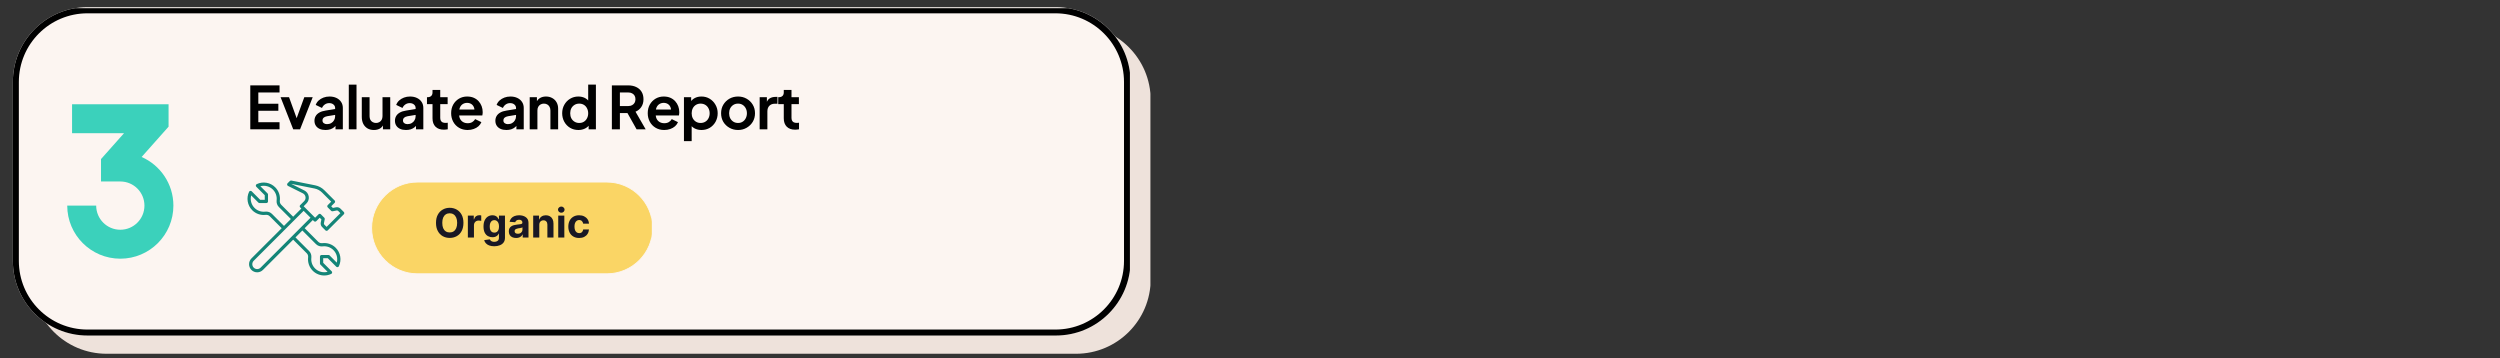
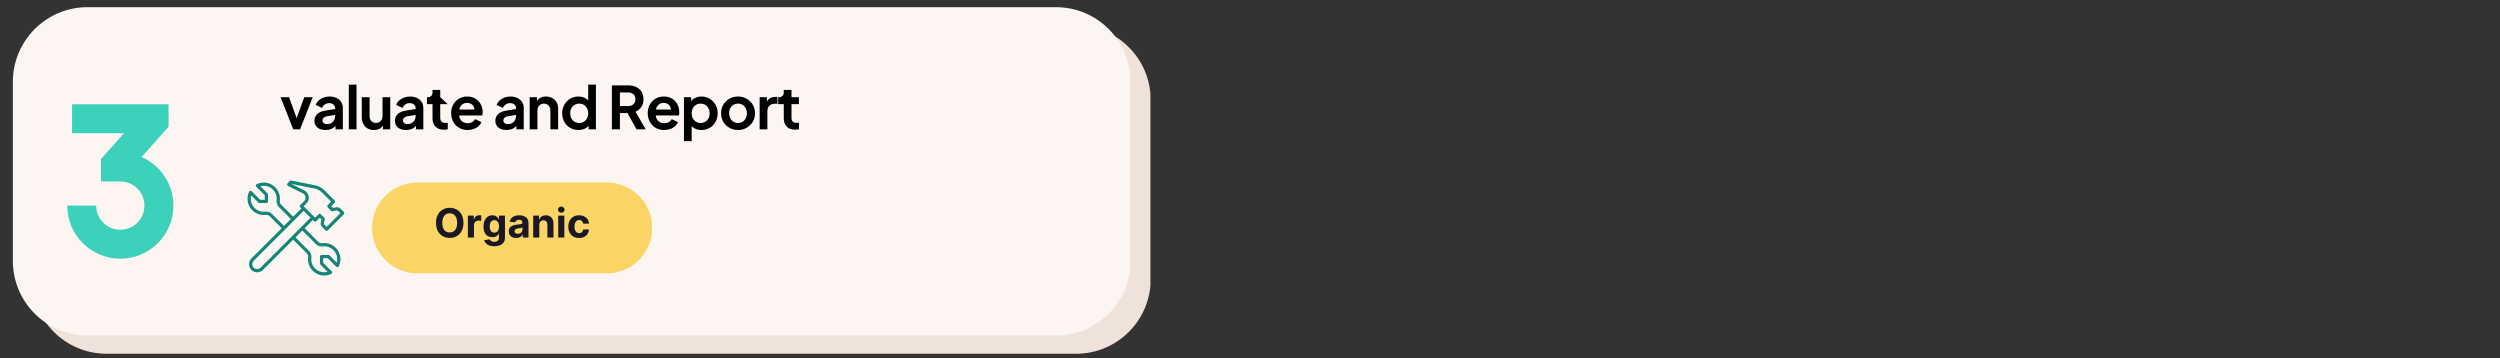
<svg xmlns="http://www.w3.org/2000/svg" width="837" zoomAndPan="magnify" viewBox="0 0 627.75 90" height="120" preserveAspectRatio="xMidYMid meet" version="1.0">
  <rect x="0" y="0" width="627.75" height="90" fill="#333333" stroke="none" />
  <defs>
    <g />
    <clipPath id="d13605afca">
      <path d="M 8.02 6.375 L 289 6.375 L 289 88.828 L 8.02 88.828 Z M 8.02 6.375 " clip-rule="nonzero" />
    </clipPath>
    <clipPath id="619c7d4df2">
      <path d="M 8.02 70.086 L 8.02 25.117 C 8.02 14.766 16.41 6.375 26.762 6.375 L 270.199 6.375 C 280.551 6.375 288.941 14.766 288.941 25.117 L 288.941 70.086 C 288.941 80.434 280.551 88.828 270.199 88.828 L 26.762 88.828 C 16.41 88.828 8.02 80.434 8.02 70.086 Z M 8.02 70.086 " clip-rule="nonzero" />
    </clipPath>
    <clipPath id="3d144aa698">
      <path d="M 3.23 1.801 L 284 1.801 L 284 84.25 L 3.23 84.25 Z M 3.23 1.801 " clip-rule="nonzero" />
    </clipPath>
    <clipPath id="cd3a00a7c2">
      <path d="M 3.23 65.508 L 3.23 20.543 C 3.23 10.191 11.621 1.801 21.973 1.801 L 265.141 1.801 C 275.492 1.801 283.883 10.191 283.883 20.543 L 283.883 65.508 C 283.883 75.859 275.492 84.25 265.141 84.25 L 21.973 84.25 C 11.621 84.25 3.23 75.859 3.23 65.508 Z M 3.23 65.508 " clip-rule="nonzero" />
    </clipPath>
    <clipPath id="fc147ce876">
      <path d="M 3.234 2.059 L 283.723 2.059 L 283.723 84.25 L 3.234 84.25 Z M 3.234 2.059 " clip-rule="nonzero" />
    </clipPath>
    <clipPath id="dd94bc28fd">
      <path d="M 3.234 65.512 L 3.234 20.547 C 3.234 10.195 11.625 1.805 21.977 1.805 L 265.129 1.805 C 275.48 1.805 283.871 10.195 283.871 20.547 L 283.871 65.512 C 283.871 75.859 275.48 84.25 265.129 84.25 L 21.977 84.25 C 11.625 84.25 3.234 75.859 3.234 65.512 Z M 3.234 65.512 " clip-rule="nonzero" />
    </clipPath>
    <clipPath id="c8cff05faa">
      <path d="M 16.879 26.184 L 43.871 26.184 L 43.871 65 L 16.879 65 Z M 16.879 26.184 " clip-rule="nonzero" />
    </clipPath>
    <clipPath id="215b9b4fec">
      <path d="M 62 45.316 L 86.527 45.316 L 86.527 69.309 L 62 69.309 Z M 62 45.316 " clip-rule="nonzero" />
    </clipPath>
    <clipPath id="65e5301780">
      <path d="M 93.199 45.594 L 163.672 45.594 L 163.672 68.836 L 93.199 68.836 Z M 93.199 45.594 " clip-rule="nonzero" />
    </clipPath>
  </defs>
  <g clip-path="url(#d13605afca)">
    <g clip-path="url(#619c7d4df2)">
      <path fill="#eee2db" d="M 8.02 88.828 L 8.02 6.375 L 288.871 6.375 L 288.871 88.828 Z M 8.02 88.828 " fill-opacity="1" fill-rule="nonzero" />
    </g>
  </g>
  <g clip-path="url(#3d144aa698)">
    <g clip-path="url(#cd3a00a7c2)">
      <path fill="#fcf5f1" d="M 3.23 84.25 L 3.23 1.801 L 283.758 1.801 L 283.758 84.25 Z M 3.23 84.25 " fill-opacity="1" fill-rule="nonzero" />
    </g>
  </g>
  <g clip-path="url(#fc147ce876)">
    <g clip-path="url(#dd94bc28fd)">
-       <path stroke-linecap="butt" transform="matrix(0, -0.652, 0.652, 0, 3.235, 84.252)" fill="none" stroke-linejoin="miter" d="M 28.729 -0.001 L 97.66 -0.001 C 113.529 -0.001 126.392 12.862 126.392 28.731 L 126.392 401.486 C 126.392 417.355 113.529 430.217 97.66 430.217 L 28.729 430.217 C 12.866 430.217 0.003 417.355 0.003 401.486 L 0.003 28.731 C 0.003 12.862 12.866 -0.001 28.729 -0.001 Z M 28.729 -0.001 " stroke="#000000" stroke-width="4.597" stroke-opacity="1" stroke-miterlimit="4" />
-     </g>
+       </g>
  </g>
  <g clip-path="url(#c8cff05faa)">
    <path fill="#3bd1bb" d="M 18.094 33.453 L 31.137 33.453 L 25.363 39.945 L 25.363 45.57 L 30.211 45.57 C 33.559 45.57 36.27 48.281 36.27 51.629 C 36.27 54.973 33.559 57.688 30.211 57.688 C 26.863 57.688 24.152 54.973 24.152 51.629 L 16.883 51.629 C 16.883 58.988 22.852 64.957 30.211 64.957 C 37.57 64.957 43.539 58.988 43.539 51.629 C 43.539 46.172 40.258 41.48 35.562 39.418 L 42.328 31.805 L 42.328 26.184 L 18.094 26.184 Z M 18.094 33.453 " fill-opacity="1" fill-rule="nonzero" />
  </g>
  <g clip-path="url(#215b9b4fec)">
    <path fill="#148578" d="M 80.566 53.809 C 80.488 53.727 80.383 53.688 80.277 53.688 C 80.176 53.688 80.07 53.727 79.992 53.809 L 79.125 54.672 L 76.246 51.789 L 76.949 51.082 C 77.418 50.617 77.629 49.969 77.52 49.316 C 77.414 48.66 77.016 48.117 76.422 47.82 L 73.184 46.203 L 73.207 46.18 L 78.988 47.336 C 79.699 47.48 80.352 47.824 80.863 48.34 L 83.16 50.637 L 82.297 51.504 C 82.219 51.578 82.176 51.684 82.176 51.789 C 82.176 51.898 82.219 52.004 82.297 52.078 L 83.16 52.941 C 83.258 53.039 83.395 53.082 83.527 53.055 L 84.543 52.852 C 84.676 52.824 84.812 52.867 84.91 52.961 L 85.469 53.52 L 82.008 56.977 L 81.453 56.422 C 81.355 56.324 81.312 56.188 81.34 56.055 L 81.543 55.039 C 81.57 54.906 81.527 54.77 81.43 54.672 Z M 65.438 67.207 C 64.965 67.684 64.188 67.684 63.711 67.207 C 63.234 66.727 63.234 65.949 63.711 65.477 L 76.242 52.941 L 77.973 54.672 Z M 81.023 61.863 C 82.023 61.746 83.008 62.086 83.719 62.793 C 84.555 63.629 84.863 64.836 84.562 65.941 L 82.766 64.145 C 82.688 64.07 82.586 64.027 82.477 64.027 L 80.746 64.027 C 80.523 64.027 80.34 64.211 80.34 64.434 L 80.34 66.16 C 80.34 66.27 80.383 66.375 80.461 66.449 L 82.258 68.25 C 81.148 68.547 79.941 68.238 79.109 67.406 C 78.398 66.695 78.059 65.711 78.18 64.711 C 78.254 64.074 78.043 63.453 77.602 63.016 L 74.191 59.609 L 75.922 57.879 L 79.328 61.285 C 79.77 61.73 80.391 61.941 81.023 61.863 Z M 66.871 53.133 C 66.785 53.133 66.699 53.137 66.613 53.145 C 65.609 53.262 64.629 52.926 63.918 52.215 C 63.086 51.383 62.773 50.176 63.074 49.066 L 64.871 50.863 C 64.949 50.941 65.055 50.984 65.16 50.984 L 66.891 50.984 C 67.113 50.984 67.297 50.801 67.297 50.574 L 67.297 48.848 C 67.297 48.738 67.254 48.633 67.176 48.559 L 65.379 46.762 C 66.488 46.461 67.695 46.77 68.527 47.602 C 69.238 48.316 69.578 49.297 69.461 50.297 C 69.383 50.934 69.594 51.555 70.039 51.992 L 73.039 54.992 L 71.309 56.723 L 68.309 53.727 C 67.926 53.34 67.414 53.133 66.871 53.133 Z M 80.875 57 L 81.719 57.844 C 81.801 57.922 81.902 57.961 82.008 57.961 C 82.113 57.961 82.215 57.922 82.297 57.844 L 86.332 53.809 C 86.492 53.648 86.492 53.391 86.332 53.23 L 85.488 52.387 C 85.199 52.098 84.785 51.973 84.383 52.051 L 83.582 52.211 L 83.16 51.789 L 84.027 50.926 C 84.102 50.848 84.145 50.746 84.145 50.637 C 84.145 50.531 84.102 50.426 84.027 50.348 L 81.441 47.762 C 80.812 47.137 80.02 46.711 79.148 46.535 L 73.152 45.336 C 73.02 45.309 72.879 45.352 72.785 45.449 L 72.207 46.023 C 72.117 46.117 72.074 46.25 72.094 46.379 C 72.113 46.508 72.199 46.617 72.312 46.68 L 76.055 48.547 C 76.41 48.727 76.652 49.055 76.715 49.445 C 76.781 49.84 76.656 50.227 76.375 50.508 L 75.379 51.504 C 75.301 51.578 75.258 51.684 75.258 51.789 C 75.258 51.898 75.301 52.004 75.379 52.078 L 75.668 52.363 L 73.613 54.418 L 70.613 51.414 C 70.348 51.152 70.223 50.781 70.27 50.395 C 70.418 49.145 69.992 47.918 69.105 47.027 C 67.883 45.805 66.02 45.488 64.469 46.234 C 64.348 46.293 64.266 46.402 64.242 46.531 C 64.219 46.664 64.262 46.797 64.355 46.891 L 66.48 49.016 L 66.48 50.168 L 65.328 50.168 L 63.203 48.039 C 63.109 47.949 62.977 47.906 62.848 47.93 C 62.715 47.949 62.605 48.035 62.547 48.152 C 61.801 49.707 62.121 51.57 63.34 52.793 C 64.23 53.676 65.457 54.102 66.711 53.957 C 67.098 53.906 67.469 54.035 67.73 54.301 L 70.73 57.301 L 63.133 64.898 C 62.34 65.691 62.34 66.984 63.133 67.785 C 63.531 68.18 64.055 68.379 64.574 68.379 C 65.098 68.379 65.621 68.18 66.016 67.785 L 73.613 60.184 L 77.023 63.594 C 77.289 63.855 77.414 64.227 77.367 64.617 C 77.223 65.863 77.645 67.09 78.531 67.984 C 79.312 68.762 80.355 69.176 81.414 69.176 C 82.008 69.176 82.609 69.043 83.172 68.777 C 83.289 68.719 83.375 68.605 83.395 68.477 C 83.418 68.348 83.375 68.215 83.281 68.121 L 81.156 65.992 L 81.156 64.84 L 82.309 64.84 L 84.434 66.969 C 84.527 67.062 84.66 67.102 84.789 67.082 C 84.922 67.059 85.031 66.977 85.09 66.855 C 85.836 65.305 85.52 63.438 84.297 62.219 C 83.406 61.332 82.18 60.906 80.926 61.055 C 80.539 61.102 80.172 60.977 79.906 60.711 L 76.5 57.301 L 78.551 55.25 L 78.836 55.535 C 78.996 55.695 79.254 55.695 79.414 55.535 L 80.277 54.672 L 80.703 55.094 L 80.539 55.895 C 80.461 56.293 80.586 56.707 80.875 57 " fill-opacity="1" fill-rule="nonzero" />
  </g>
  <g fill="#000000" fill-opacity="1">
    <g transform="translate(61.786, 32.47)">
      <g>
-         <path d="M 1.062 0 L 1.062 -11.031 L 8.406 -11.031 L 8.406 -9.25 L 3.078 -9.25 L 3.078 -6.422 L 8.109 -6.422 L 8.109 -4.656 L 3.078 -4.656 L 3.078 -1.781 L 8.406 -1.781 L 8.406 0 Z M 1.062 0 " />
-       </g>
+         </g>
    </g>
  </g>
  <g fill="#000000" fill-opacity="1">
    <g transform="translate(70.3, 32.47)">
      <g>
        <path d="M 3.328 0 L 0.156 -8.062 L 2.281 -8.062 L 4.578 -1.719 L 3.797 -1.719 L 6.109 -8.062 L 8.219 -8.062 L 5.047 0 Z M 3.328 0 " />
      </g>
    </g>
  </g>
  <g fill="#000000" fill-opacity="1">
    <g transform="translate(78.384, 32.47)">
      <g>
        <path d="M 3.344 0.172 C 2.781 0.172 2.289 0.078 1.875 -0.109 C 1.469 -0.297 1.148 -0.562 0.922 -0.906 C 0.691 -1.258 0.578 -1.672 0.578 -2.141 C 0.578 -2.578 0.676 -2.969 0.875 -3.312 C 1.07 -3.664 1.379 -3.961 1.797 -4.203 C 2.211 -4.441 2.734 -4.609 3.359 -4.703 L 6 -5.141 L 6 -3.656 L 3.734 -3.281 C 3.348 -3.207 3.062 -3.082 2.875 -2.906 C 2.688 -2.727 2.594 -2.492 2.594 -2.203 C 2.594 -1.93 2.695 -1.711 2.906 -1.547 C 3.125 -1.379 3.391 -1.297 3.703 -1.297 C 4.109 -1.297 4.469 -1.383 4.781 -1.562 C 5.094 -1.738 5.332 -1.977 5.5 -2.281 C 5.676 -2.582 5.766 -2.914 5.766 -3.281 L 5.766 -5.359 C 5.766 -5.703 5.629 -5.988 5.359 -6.219 C 5.086 -6.457 4.727 -6.578 4.281 -6.578 C 3.863 -6.578 3.492 -6.461 3.172 -6.234 C 2.859 -6.016 2.625 -5.723 2.469 -5.359 L 0.891 -6.125 C 1.047 -6.551 1.289 -6.922 1.625 -7.234 C 1.969 -7.547 2.375 -7.789 2.844 -7.969 C 3.312 -8.145 3.816 -8.234 4.359 -8.234 C 5.016 -8.234 5.594 -8.113 6.094 -7.875 C 6.602 -7.633 7 -7.297 7.281 -6.859 C 7.562 -6.43 7.703 -5.93 7.703 -5.359 L 7.703 0 L 5.859 0 L 5.859 -1.375 L 6.281 -1.406 C 6.07 -1.062 5.82 -0.77 5.531 -0.531 C 5.25 -0.301 4.926 -0.125 4.562 0 C 4.195 0.113 3.789 0.172 3.344 0.172 Z M 3.344 0.172 " />
      </g>
    </g>
  </g>
  <g fill="#000000" fill-opacity="1">
    <g transform="translate(86.676, 32.47)">
      <g>
        <path d="M 0.906 0 L 0.906 -11.219 L 2.844 -11.219 L 2.844 0 Z M 0.906 0 " />
      </g>
    </g>
  </g>
  <g fill="#000000" fill-opacity="1">
    <g transform="translate(90.111, 32.47)">
      <g>
        <path d="M 3.781 0.172 C 3.156 0.172 2.613 0.035 2.156 -0.234 C 1.695 -0.516 1.344 -0.898 1.094 -1.391 C 0.852 -1.891 0.734 -2.469 0.734 -3.125 L 0.734 -8.062 L 2.688 -8.062 L 2.688 -3.281 C 2.688 -2.945 2.75 -2.656 2.875 -2.406 C 3.008 -2.156 3.203 -1.957 3.453 -1.812 C 3.711 -1.664 4 -1.594 4.312 -1.594 C 4.625 -1.594 4.906 -1.664 5.156 -1.812 C 5.406 -1.957 5.598 -2.156 5.734 -2.406 C 5.867 -2.664 5.938 -2.973 5.938 -3.328 L 5.938 -8.062 L 7.875 -8.062 L 7.875 0 L 6.047 0 L 6.047 -1.578 L 6.203 -1.297 C 6.016 -0.805 5.707 -0.438 5.281 -0.188 C 4.852 0.051 4.352 0.172 3.781 0.172 Z M 3.781 0.172 " />
      </g>
    </g>
  </g>
  <g fill="#000000" fill-opacity="1">
    <g transform="translate(98.595, 32.47)">
      <g>
        <path d="M 3.344 0.172 C 2.781 0.172 2.289 0.078 1.875 -0.109 C 1.469 -0.297 1.148 -0.562 0.922 -0.906 C 0.691 -1.258 0.578 -1.672 0.578 -2.141 C 0.578 -2.578 0.676 -2.969 0.875 -3.312 C 1.07 -3.664 1.379 -3.961 1.797 -4.203 C 2.211 -4.441 2.734 -4.609 3.359 -4.703 L 6 -5.141 L 6 -3.656 L 3.734 -3.281 C 3.348 -3.207 3.062 -3.082 2.875 -2.906 C 2.688 -2.727 2.594 -2.492 2.594 -2.203 C 2.594 -1.93 2.695 -1.711 2.906 -1.547 C 3.125 -1.379 3.391 -1.297 3.703 -1.297 C 4.109 -1.297 4.469 -1.383 4.781 -1.562 C 5.094 -1.738 5.332 -1.977 5.5 -2.281 C 5.676 -2.582 5.766 -2.914 5.766 -3.281 L 5.766 -5.359 C 5.766 -5.703 5.629 -5.988 5.359 -6.219 C 5.086 -6.457 4.727 -6.578 4.281 -6.578 C 3.863 -6.578 3.492 -6.461 3.172 -6.234 C 2.859 -6.016 2.625 -5.723 2.469 -5.359 L 0.891 -6.125 C 1.047 -6.551 1.289 -6.922 1.625 -7.234 C 1.969 -7.547 2.375 -7.789 2.844 -7.969 C 3.312 -8.145 3.816 -8.234 4.359 -8.234 C 5.016 -8.234 5.594 -8.113 6.094 -7.875 C 6.602 -7.633 7 -7.297 7.281 -6.859 C 7.562 -6.43 7.703 -5.93 7.703 -5.359 L 7.703 0 L 5.859 0 L 5.859 -1.375 L 6.281 -1.406 C 6.07 -1.062 5.82 -0.77 5.531 -0.531 C 5.25 -0.301 4.926 -0.125 4.562 0 C 4.195 0.113 3.789 0.172 3.344 0.172 Z M 3.344 0.172 " />
      </g>
    </g>
  </g>
  <g fill="#000000" fill-opacity="1">
    <g transform="translate(106.886, 32.47)">
      <g>
-         <path d="M 4.578 0.094 C 3.672 0.094 2.969 -0.156 2.469 -0.656 C 1.969 -1.156 1.719 -1.859 1.719 -2.766 L 1.719 -6.328 L 0.328 -6.328 L 0.328 -8.062 L 0.469 -8.062 C 0.863 -8.062 1.172 -8.164 1.391 -8.375 C 1.609 -8.582 1.719 -8.879 1.719 -9.266 L 1.719 -9.891 L 3.656 -9.891 L 3.656 -8.062 L 5.516 -8.062 L 5.516 -6.328 L 3.656 -6.328 L 3.656 -2.875 C 3.656 -2.602 3.703 -2.375 3.797 -2.188 C 3.891 -2 4.035 -1.852 4.234 -1.75 C 4.441 -1.656 4.703 -1.609 5.016 -1.609 C 5.086 -1.609 5.172 -1.613 5.266 -1.625 C 5.359 -1.633 5.453 -1.645 5.547 -1.656 L 5.547 0 C 5.398 0.02 5.238 0.039 5.062 0.062 C 4.883 0.082 4.723 0.094 4.578 0.094 Z M 4.578 0.094 " />
+         <path d="M 4.578 0.094 C 3.672 0.094 2.969 -0.156 2.469 -0.656 C 1.969 -1.156 1.719 -1.859 1.719 -2.766 L 1.719 -6.328 L 0.328 -6.328 L 0.328 -8.062 L 0.469 -8.062 C 0.863 -8.062 1.172 -8.164 1.391 -8.375 C 1.609 -8.582 1.719 -8.879 1.719 -9.266 L 1.719 -9.891 L 3.656 -9.891 L 3.656 -8.062 L 5.516 -6.328 L 3.656 -6.328 L 3.656 -2.875 C 3.656 -2.602 3.703 -2.375 3.797 -2.188 C 3.891 -2 4.035 -1.852 4.234 -1.75 C 4.441 -1.656 4.703 -1.609 5.016 -1.609 C 5.086 -1.609 5.172 -1.613 5.266 -1.625 C 5.359 -1.633 5.453 -1.645 5.547 -1.656 L 5.547 0 C 5.398 0.02 5.238 0.039 5.062 0.062 C 4.883 0.082 4.723 0.094 4.578 0.094 Z M 4.578 0.094 " />
      </g>
    </g>
  </g>
  <g fill="#000000" fill-opacity="1">
    <g transform="translate(112.705, 32.47)">
      <g>
        <path d="M 4.719 0.172 C 3.895 0.172 3.172 -0.016 2.547 -0.391 C 1.922 -0.766 1.438 -1.27 1.094 -1.906 C 0.75 -2.551 0.578 -3.266 0.578 -4.047 C 0.578 -4.859 0.75 -5.578 1.094 -6.203 C 1.445 -6.828 1.926 -7.32 2.531 -7.688 C 3.145 -8.051 3.828 -8.234 4.578 -8.234 C 5.211 -8.234 5.77 -8.129 6.25 -7.922 C 6.727 -7.711 7.133 -7.426 7.469 -7.062 C 7.801 -6.695 8.055 -6.281 8.234 -5.812 C 8.41 -5.344 8.5 -4.836 8.5 -4.297 C 8.5 -4.16 8.488 -4.016 8.469 -3.859 C 8.457 -3.711 8.438 -3.586 8.406 -3.484 L 2.172 -3.484 L 2.172 -4.969 L 7.297 -4.969 L 6.391 -4.266 C 6.473 -4.723 6.445 -5.129 6.312 -5.484 C 6.188 -5.836 5.973 -6.117 5.672 -6.328 C 5.367 -6.535 5.004 -6.641 4.578 -6.641 C 4.172 -6.641 3.805 -6.535 3.484 -6.328 C 3.172 -6.129 2.93 -5.832 2.766 -5.438 C 2.609 -5.051 2.551 -4.582 2.594 -4.031 C 2.551 -3.531 2.613 -3.086 2.781 -2.703 C 2.957 -2.328 3.219 -2.035 3.562 -1.828 C 3.906 -1.629 4.297 -1.531 4.734 -1.531 C 5.18 -1.531 5.562 -1.625 5.875 -1.812 C 6.188 -2 6.43 -2.25 6.609 -2.562 L 8.172 -1.797 C 8.016 -1.41 7.77 -1.066 7.438 -0.766 C 7.102 -0.473 6.703 -0.242 6.234 -0.078 C 5.773 0.086 5.27 0.172 4.719 0.172 Z M 4.719 0.172 " />
      </g>
    </g>
  </g>
  <g fill="#000000" fill-opacity="1">
    <g transform="translate(121.47, 32.47)">
      <g />
    </g>
  </g>
  <g fill="#000000" fill-opacity="1">
    <g transform="translate(123.809, 32.47)">
      <g>
        <path d="M 3.344 0.172 C 2.781 0.172 2.289 0.078 1.875 -0.109 C 1.469 -0.297 1.148 -0.562 0.922 -0.906 C 0.691 -1.258 0.578 -1.672 0.578 -2.141 C 0.578 -2.578 0.676 -2.969 0.875 -3.312 C 1.07 -3.664 1.379 -3.961 1.797 -4.203 C 2.211 -4.441 2.734 -4.609 3.359 -4.703 L 6 -5.141 L 6 -3.656 L 3.734 -3.281 C 3.348 -3.207 3.062 -3.082 2.875 -2.906 C 2.688 -2.727 2.594 -2.492 2.594 -2.203 C 2.594 -1.93 2.695 -1.711 2.906 -1.547 C 3.125 -1.379 3.391 -1.297 3.703 -1.297 C 4.109 -1.297 4.469 -1.383 4.781 -1.562 C 5.094 -1.738 5.332 -1.977 5.5 -2.281 C 5.676 -2.582 5.766 -2.914 5.766 -3.281 L 5.766 -5.359 C 5.766 -5.703 5.629 -5.988 5.359 -6.219 C 5.086 -6.457 4.727 -6.578 4.281 -6.578 C 3.863 -6.578 3.492 -6.461 3.172 -6.234 C 2.859 -6.016 2.625 -5.723 2.469 -5.359 L 0.891 -6.125 C 1.047 -6.551 1.289 -6.922 1.625 -7.234 C 1.969 -7.547 2.375 -7.789 2.844 -7.969 C 3.312 -8.145 3.816 -8.234 4.359 -8.234 C 5.016 -8.234 5.594 -8.113 6.094 -7.875 C 6.602 -7.633 7 -7.297 7.281 -6.859 C 7.562 -6.43 7.703 -5.93 7.703 -5.359 L 7.703 0 L 5.859 0 L 5.859 -1.375 L 6.281 -1.406 C 6.07 -1.062 5.82 -0.77 5.531 -0.531 C 5.25 -0.301 4.926 -0.125 4.562 0 C 4.195 0.113 3.789 0.172 3.344 0.172 Z M 3.344 0.172 " />
      </g>
    </g>
  </g>
  <g fill="#000000" fill-opacity="1">
    <g transform="translate(132.101, 32.47)">
      <g>
        <path d="M 0.906 0 L 0.906 -8.062 L 2.719 -8.062 L 2.719 -6.469 L 2.578 -6.75 C 2.766 -7.238 3.07 -7.609 3.5 -7.859 C 3.926 -8.109 4.426 -8.234 5 -8.234 C 5.594 -8.234 6.117 -8.102 6.578 -7.844 C 7.035 -7.594 7.395 -7.238 7.656 -6.781 C 7.914 -6.32 8.047 -5.789 8.047 -5.188 L 8.047 0 L 6.109 0 L 6.109 -4.719 C 6.109 -5.082 6.035 -5.391 5.891 -5.641 C 5.754 -5.898 5.566 -6.098 5.328 -6.234 C 5.086 -6.379 4.801 -6.453 4.469 -6.453 C 4.156 -6.453 3.875 -6.379 3.625 -6.234 C 3.383 -6.098 3.191 -5.898 3.047 -5.641 C 2.91 -5.391 2.844 -5.082 2.844 -4.719 L 2.844 0 Z M 0.906 0 " />
      </g>
    </g>
  </g>
  <g fill="#000000" fill-opacity="1">
    <g transform="translate(140.585, 32.47)">
      <g>
        <path d="M 4.656 0.172 C 3.875 0.172 3.176 -0.008 2.562 -0.375 C 1.945 -0.75 1.461 -1.254 1.109 -1.891 C 0.754 -2.535 0.578 -3.25 0.578 -4.031 C 0.578 -4.82 0.754 -5.531 1.109 -6.156 C 1.461 -6.789 1.945 -7.297 2.562 -7.672 C 3.188 -8.047 3.879 -8.234 4.641 -8.234 C 5.242 -8.234 5.785 -8.113 6.266 -7.875 C 6.742 -7.633 7.125 -7.297 7.406 -6.859 L 7.109 -6.453 L 7.109 -11.219 L 9.047 -11.219 L 9.047 0 L 7.219 0 L 7.219 -1.562 L 7.422 -1.172 C 7.141 -0.734 6.754 -0.398 6.266 -0.172 C 5.773 0.055 5.238 0.172 4.656 0.172 Z M 4.859 -1.594 C 5.305 -1.594 5.695 -1.695 6.031 -1.906 C 6.363 -2.113 6.625 -2.398 6.812 -2.766 C 7.008 -3.129 7.109 -3.551 7.109 -4.031 C 7.109 -4.488 7.008 -4.906 6.812 -5.281 C 6.625 -5.656 6.363 -5.941 6.031 -6.141 C 5.695 -6.348 5.305 -6.453 4.859 -6.453 C 4.422 -6.453 4.031 -6.348 3.688 -6.141 C 3.344 -5.93 3.07 -5.645 2.875 -5.281 C 2.688 -4.914 2.594 -4.5 2.594 -4.031 C 2.594 -3.551 2.688 -3.129 2.875 -2.766 C 3.07 -2.398 3.344 -2.113 3.688 -1.906 C 4.031 -1.695 4.422 -1.594 4.859 -1.594 Z M 4.859 -1.594 " />
      </g>
    </g>
  </g>
  <g fill="#000000" fill-opacity="1">
    <g transform="translate(150.239, 32.47)">
      <g />
    </g>
  </g>
  <g fill="#000000" fill-opacity="1">
    <g transform="translate(152.578, 32.47)">
      <g>
        <path d="M 1.062 0 L 1.062 -11.031 L 5.172 -11.031 C 5.922 -11.031 6.582 -10.895 7.156 -10.625 C 7.738 -10.352 8.191 -9.957 8.516 -9.438 C 8.836 -8.926 9 -8.297 9 -7.547 C 9 -6.785 8.816 -6.141 8.453 -5.609 C 8.098 -5.078 7.613 -4.68 7 -4.422 L 9.547 0 L 7.266 0 L 4.547 -4.844 L 5.844 -4.078 L 3.078 -4.078 L 3.078 0 Z M 3.078 -5.844 L 5.203 -5.844 C 5.566 -5.844 5.879 -5.914 6.141 -6.062 C 6.41 -6.207 6.617 -6.406 6.766 -6.656 C 6.91 -6.914 6.984 -7.211 6.984 -7.547 C 6.984 -7.898 6.91 -8.203 6.766 -8.453 C 6.617 -8.703 6.41 -8.895 6.141 -9.031 C 5.879 -9.176 5.566 -9.25 5.203 -9.25 L 3.078 -9.25 Z M 3.078 -5.844 " />
      </g>
    </g>
  </g>
  <g fill="#000000" fill-opacity="1">
    <g transform="translate(162.069, 32.47)">
      <g>
        <path d="M 4.719 0.172 C 3.895 0.172 3.172 -0.016 2.547 -0.391 C 1.922 -0.766 1.438 -1.27 1.094 -1.906 C 0.75 -2.551 0.578 -3.266 0.578 -4.047 C 0.578 -4.859 0.75 -5.578 1.094 -6.203 C 1.445 -6.828 1.926 -7.32 2.531 -7.688 C 3.145 -8.051 3.828 -8.234 4.578 -8.234 C 5.211 -8.234 5.77 -8.129 6.25 -7.922 C 6.727 -7.711 7.133 -7.426 7.469 -7.062 C 7.801 -6.695 8.055 -6.281 8.234 -5.812 C 8.41 -5.344 8.5 -4.836 8.5 -4.297 C 8.5 -4.16 8.488 -4.016 8.469 -3.859 C 8.457 -3.711 8.438 -3.586 8.406 -3.484 L 2.172 -3.484 L 2.172 -4.969 L 7.297 -4.969 L 6.391 -4.266 C 6.473 -4.723 6.445 -5.129 6.312 -5.484 C 6.188 -5.836 5.973 -6.117 5.672 -6.328 C 5.367 -6.535 5.004 -6.641 4.578 -6.641 C 4.172 -6.641 3.805 -6.535 3.484 -6.328 C 3.172 -6.129 2.93 -5.832 2.766 -5.438 C 2.609 -5.051 2.551 -4.582 2.594 -4.031 C 2.551 -3.531 2.613 -3.086 2.781 -2.703 C 2.957 -2.328 3.219 -2.035 3.562 -1.828 C 3.906 -1.629 4.297 -1.531 4.734 -1.531 C 5.18 -1.531 5.562 -1.625 5.875 -1.812 C 6.188 -2 6.43 -2.25 6.609 -2.562 L 8.172 -1.797 C 8.016 -1.41 7.77 -1.066 7.438 -0.766 C 7.102 -0.473 6.703 -0.242 6.234 -0.078 C 5.773 0.086 5.27 0.172 4.719 0.172 Z M 4.719 0.172 " />
      </g>
    </g>
  </g>
  <g fill="#000000" fill-opacity="1">
    <g transform="translate(170.834, 32.47)">
      <g>
        <path d="M 0.906 2.969 L 0.906 -8.062 L 2.719 -8.062 L 2.719 -6.453 L 2.547 -6.859 C 2.828 -7.297 3.203 -7.633 3.672 -7.875 C 4.148 -8.113 4.695 -8.234 5.312 -8.234 C 6.07 -8.234 6.758 -8.047 7.375 -7.672 C 7.988 -7.297 8.473 -6.789 8.828 -6.156 C 9.191 -5.531 9.375 -4.82 9.375 -4.031 C 9.375 -3.25 9.195 -2.535 8.844 -1.891 C 8.488 -1.254 8.004 -0.75 7.391 -0.375 C 6.773 -0.008 6.078 0.172 5.297 0.172 C 4.711 0.172 4.176 0.055 3.688 -0.172 C 3.207 -0.398 2.82 -0.734 2.531 -1.172 L 2.844 -1.562 L 2.844 2.969 Z M 5.078 -1.594 C 5.523 -1.594 5.922 -1.695 6.266 -1.906 C 6.609 -2.113 6.875 -2.398 7.062 -2.766 C 7.258 -3.129 7.359 -3.551 7.359 -4.031 C 7.359 -4.5 7.258 -4.914 7.062 -5.281 C 6.875 -5.645 6.609 -5.93 6.266 -6.141 C 5.922 -6.348 5.523 -6.453 5.078 -6.453 C 4.648 -6.453 4.266 -6.348 3.922 -6.141 C 3.586 -5.941 3.32 -5.656 3.125 -5.281 C 2.938 -4.906 2.844 -4.488 2.844 -4.031 C 2.844 -3.551 2.938 -3.129 3.125 -2.766 C 3.32 -2.398 3.586 -2.113 3.922 -1.906 C 4.266 -1.695 4.648 -1.594 5.078 -1.594 Z M 5.078 -1.594 " />
      </g>
    </g>
  </g>
  <g fill="#000000" fill-opacity="1">
    <g transform="translate(180.488, 32.47)">
      <g>
        <path d="M 4.844 0.172 C 4.051 0.172 3.332 -0.008 2.688 -0.375 C 2.039 -0.738 1.523 -1.234 1.141 -1.859 C 0.766 -2.492 0.578 -3.219 0.578 -4.031 C 0.578 -4.844 0.766 -5.562 1.141 -6.188 C 1.523 -6.82 2.035 -7.32 2.672 -7.688 C 3.316 -8.051 4.039 -8.234 4.844 -8.234 C 5.633 -8.234 6.348 -8.051 6.984 -7.688 C 7.629 -7.32 8.141 -6.828 8.516 -6.203 C 8.898 -5.578 9.094 -4.852 9.094 -4.031 C 9.094 -3.219 8.898 -2.492 8.516 -1.859 C 8.129 -1.234 7.613 -0.738 6.969 -0.375 C 6.332 -0.008 5.625 0.172 4.844 0.172 Z M 4.844 -1.594 C 5.281 -1.594 5.66 -1.695 5.984 -1.906 C 6.316 -2.113 6.578 -2.398 6.766 -2.766 C 6.961 -3.141 7.062 -3.562 7.062 -4.031 C 7.062 -4.5 6.961 -4.914 6.766 -5.281 C 6.578 -5.645 6.316 -5.93 5.984 -6.141 C 5.66 -6.348 5.281 -6.453 4.844 -6.453 C 4.395 -6.453 4.004 -6.348 3.672 -6.141 C 3.336 -5.93 3.07 -5.645 2.875 -5.281 C 2.688 -4.914 2.594 -4.5 2.594 -4.031 C 2.594 -3.562 2.688 -3.141 2.875 -2.766 C 3.07 -2.398 3.336 -2.113 3.672 -1.906 C 4.004 -1.695 4.395 -1.594 4.844 -1.594 Z M 4.844 -1.594 " />
      </g>
    </g>
  </g>
  <g fill="#000000" fill-opacity="1">
    <g transform="translate(189.845, 32.47)">
      <g>
        <path d="M 0.906 0 L 0.906 -8.062 L 2.719 -8.062 L 2.719 -6.266 L 2.578 -6.531 C 2.766 -7.133 3.055 -7.551 3.453 -7.781 C 3.859 -8.02 4.344 -8.141 4.906 -8.141 L 5.375 -8.141 L 5.375 -6.422 L 4.688 -6.422 C 4.125 -6.422 3.676 -6.25 3.344 -5.906 C 3.008 -5.57 2.844 -5.098 2.844 -4.484 L 2.844 0 Z M 0.906 0 " />
      </g>
    </g>
  </g>
  <g fill="#000000" fill-opacity="1">
    <g transform="translate(195.087, 32.47)">
      <g>
        <path d="M 4.578 0.094 C 3.672 0.094 2.969 -0.156 2.469 -0.656 C 1.969 -1.156 1.719 -1.859 1.719 -2.766 L 1.719 -6.328 L 0.328 -6.328 L 0.328 -8.062 L 0.469 -8.062 C 0.863 -8.062 1.172 -8.164 1.391 -8.375 C 1.609 -8.582 1.719 -8.879 1.719 -9.266 L 1.719 -9.891 L 3.656 -9.891 L 3.656 -8.062 L 5.516 -8.062 L 5.516 -6.328 L 3.656 -6.328 L 3.656 -2.875 C 3.656 -2.602 3.703 -2.375 3.797 -2.188 C 3.891 -2 4.035 -1.852 4.234 -1.75 C 4.441 -1.656 4.703 -1.609 5.016 -1.609 C 5.086 -1.609 5.172 -1.613 5.266 -1.625 C 5.359 -1.633 5.453 -1.645 5.547 -1.656 L 5.547 0 C 5.398 0.02 5.238 0.039 5.062 0.062 C 4.883 0.082 4.723 0.094 4.578 0.094 Z M 4.578 0.094 " />
      </g>
    </g>
  </g>
  <g clip-path="url(#65e5301780)">
    <path fill="#fad565" d="M 152.379 68.754 L 104.836 68.754 C 98.473 68.754 93.312 63.594 93.312 57.234 C 93.312 50.871 98.473 45.711 104.836 45.711 L 152.379 45.711 C 158.742 45.711 163.898 50.871 163.898 57.234 C 163.898 63.594 158.742 68.754 152.379 68.754 Z M 152.379 68.754 " fill-opacity="1" fill-rule="nonzero" />
    <path fill="#fcf5f1" d="M 152.379 68.867 L 104.836 68.867 C 98.418 68.867 93.199 63.652 93.199 57.234 C 93.199 50.816 98.418 45.598 104.836 45.598 L 152.379 45.598 C 158.797 45.598 164.012 50.816 164.012 57.234 C 164.012 63.652 158.797 68.867 152.379 68.867 Z M 104.836 45.824 C 98.539 45.824 93.426 50.938 93.426 57.234 C 93.426 63.527 98.539 68.641 104.836 68.641 L 152.379 68.641 C 158.672 68.641 163.789 63.527 163.789 57.234 C 163.789 50.938 158.672 45.824 152.379 45.824 Z M 104.836 45.824 " fill-opacity="1" fill-rule="nonzero" />
  </g>
  <g fill="#191824" fill-opacity="1">
    <g transform="translate(108.964, 59.647)">
      <g>
        <path d="M 7.406 -3.688 C 7.406 -2.883 7.254 -2.195 6.953 -1.625 C 6.648 -1.062 6.238 -0.633 5.719 -0.344 C 5.195 -0.051 4.609 0.094 3.953 0.094 C 3.305 0.094 2.723 -0.051 2.203 -0.344 C 1.68 -0.645 1.27 -1.078 0.969 -1.641 C 0.664 -2.203 0.516 -2.883 0.516 -3.688 C 0.516 -4.488 0.664 -5.172 0.969 -5.734 C 1.27 -6.297 1.68 -6.723 2.203 -7.016 C 2.723 -7.316 3.305 -7.469 3.953 -7.469 C 4.609 -7.469 5.195 -7.316 5.719 -7.016 C 6.238 -6.723 6.648 -6.297 6.953 -5.734 C 7.254 -5.172 7.406 -4.488 7.406 -3.688 Z M 5.828 -3.688 C 5.828 -4.207 5.75 -4.645 5.594 -5 C 5.438 -5.352 5.219 -5.625 4.938 -5.812 C 4.656 -6 4.328 -6.094 3.953 -6.094 C 3.578 -6.094 3.25 -6 2.969 -5.812 C 2.688 -5.625 2.469 -5.352 2.312 -5 C 2.164 -4.645 2.094 -4.207 2.094 -3.688 C 2.094 -3.164 2.164 -2.723 2.312 -2.359 C 2.469 -2.004 2.688 -1.734 2.969 -1.547 C 3.25 -1.367 3.578 -1.281 3.953 -1.281 C 4.328 -1.281 4.656 -1.367 4.938 -1.547 C 5.219 -1.734 5.438 -2.004 5.594 -2.359 C 5.75 -2.723 5.828 -3.164 5.828 -3.688 Z M 5.828 -3.688 " />
      </g>
    </g>
  </g>
  <g fill="#191824" fill-opacity="1">
    <g transform="translate(116.871, 59.647)">
      <g>
        <path d="M 0.609 0 L 0.609 -5.516 L 2.094 -5.516 L 2.094 -4.562 L 2.156 -4.562 C 2.258 -4.906 2.426 -5.164 2.656 -5.344 C 2.895 -5.52 3.172 -5.609 3.484 -5.609 C 3.555 -5.609 3.633 -5.602 3.719 -5.594 C 3.812 -5.582 3.895 -5.566 3.969 -5.547 L 3.969 -4.188 C 3.895 -4.207 3.789 -4.223 3.656 -4.234 C 3.531 -4.254 3.414 -4.266 3.312 -4.266 C 3.094 -4.266 2.895 -4.219 2.719 -4.125 C 2.539 -4.031 2.398 -3.895 2.297 -3.719 C 2.191 -3.551 2.141 -3.352 2.141 -3.125 L 2.141 0 Z M 0.609 0 " />
      </g>
    </g>
  </g>
  <g fill="#191824" fill-opacity="1">
    <g transform="translate(121.004, 59.647)">
      <g>
        <path d="M 3.094 2.188 C 2.602 2.188 2.18 2.117 1.828 1.984 C 1.473 1.848 1.191 1.66 0.984 1.422 C 0.773 1.191 0.641 0.93 0.578 0.641 L 1.984 0.453 C 2.035 0.566 2.109 0.672 2.203 0.766 C 2.297 0.859 2.414 0.93 2.562 0.984 C 2.719 1.047 2.91 1.078 3.141 1.078 C 3.473 1.078 3.742 0.992 3.953 0.828 C 4.172 0.672 4.281 0.406 4.281 0.031 L 4.281 -0.984 L 4.219 -0.984 C 4.156 -0.828 4.055 -0.68 3.922 -0.547 C 3.785 -0.41 3.609 -0.297 3.391 -0.203 C 3.18 -0.117 2.93 -0.078 2.641 -0.078 C 2.234 -0.078 1.859 -0.172 1.516 -0.359 C 1.172 -0.555 0.898 -0.852 0.703 -1.25 C 0.504 -1.656 0.406 -2.16 0.406 -2.766 C 0.406 -3.391 0.504 -3.91 0.703 -4.328 C 0.91 -4.754 1.18 -5.07 1.516 -5.281 C 1.859 -5.488 2.234 -5.594 2.641 -5.594 C 2.953 -5.594 3.211 -5.539 3.422 -5.438 C 3.629 -5.332 3.797 -5.203 3.922 -5.047 C 4.047 -4.891 4.145 -4.738 4.219 -4.594 L 4.281 -4.594 L 4.281 -5.516 L 5.797 -5.516 L 5.797 0.047 C 5.797 0.523 5.68 0.922 5.453 1.234 C 5.223 1.547 4.906 1.781 4.5 1.938 C 4.094 2.102 3.625 2.188 3.094 2.188 Z M 3.125 -1.234 C 3.375 -1.234 3.582 -1.289 3.75 -1.406 C 3.926 -1.531 4.062 -1.707 4.156 -1.938 C 4.25 -2.176 4.297 -2.457 4.297 -2.781 C 4.297 -3.102 4.25 -3.383 4.156 -3.625 C 4.062 -3.863 3.926 -4.047 3.75 -4.172 C 3.582 -4.305 3.375 -4.375 3.125 -4.375 C 2.875 -4.375 2.66 -4.305 2.484 -4.172 C 2.316 -4.035 2.188 -3.848 2.094 -3.609 C 2.008 -3.367 1.969 -3.094 1.969 -2.781 C 1.969 -2.457 2.008 -2.18 2.094 -1.953 C 2.188 -1.723 2.316 -1.547 2.484 -1.422 C 2.66 -1.297 2.875 -1.234 3.125 -1.234 Z M 3.125 -1.234 " />
      </g>
    </g>
  </g>
  <g fill="#191824" fill-opacity="1">
    <g transform="translate(127.407, 59.647)">
      <g>
        <path d="M 2.188 0.109 C 1.832 0.109 1.516 0.047 1.234 -0.078 C 0.961 -0.203 0.75 -0.383 0.594 -0.625 C 0.438 -0.875 0.359 -1.18 0.359 -1.547 C 0.359 -1.848 0.41 -2.102 0.516 -2.312 C 0.629 -2.52 0.781 -2.688 0.969 -2.812 C 1.164 -2.945 1.391 -3.047 1.641 -3.109 C 1.891 -3.172 2.148 -3.219 2.422 -3.25 C 2.742 -3.281 3.004 -3.312 3.203 -3.344 C 3.398 -3.375 3.539 -3.414 3.625 -3.469 C 3.719 -3.531 3.766 -3.617 3.766 -3.734 L 3.766 -3.766 C 3.766 -3.992 3.691 -4.164 3.547 -4.281 C 3.41 -4.406 3.207 -4.469 2.938 -4.469 C 2.664 -4.469 2.445 -4.406 2.281 -4.281 C 2.125 -4.164 2.02 -4.02 1.969 -3.844 L 0.547 -3.953 C 0.617 -4.285 0.758 -4.578 0.969 -4.828 C 1.176 -5.078 1.445 -5.266 1.781 -5.391 C 2.125 -5.523 2.516 -5.594 2.953 -5.594 C 3.254 -5.594 3.547 -5.555 3.828 -5.484 C 4.109 -5.41 4.359 -5.297 4.578 -5.141 C 4.805 -4.992 4.984 -4.801 5.109 -4.562 C 5.234 -4.332 5.297 -4.051 5.297 -3.719 L 5.297 0 L 3.844 0 L 3.844 -0.766 L 3.797 -0.766 C 3.711 -0.586 3.594 -0.43 3.438 -0.297 C 3.289 -0.172 3.113 -0.07 2.906 0 C 2.695 0.07 2.457 0.109 2.188 0.109 Z M 2.625 -0.953 C 2.852 -0.953 3.051 -0.992 3.219 -1.078 C 3.395 -1.172 3.531 -1.297 3.625 -1.453 C 3.727 -1.609 3.781 -1.781 3.781 -1.969 L 3.781 -2.562 C 3.727 -2.531 3.66 -2.5 3.578 -2.469 C 3.492 -2.445 3.398 -2.426 3.297 -2.406 C 3.191 -2.383 3.086 -2.363 2.984 -2.344 C 2.891 -2.332 2.801 -2.32 2.719 -2.312 C 2.531 -2.281 2.367 -2.234 2.234 -2.172 C 2.098 -2.117 1.992 -2.047 1.922 -1.953 C 1.848 -1.859 1.812 -1.738 1.812 -1.594 C 1.812 -1.383 1.883 -1.223 2.031 -1.109 C 2.188 -1.004 2.383 -0.953 2.625 -0.953 Z M 2.625 -0.953 " />
      </g>
    </g>
  </g>
  <g fill="#191824" fill-opacity="1">
    <g transform="translate(133.275, 59.647)">
      <g>
        <path d="M 2.141 -3.188 L 2.141 0 L 0.609 0 L 0.609 -5.516 L 2.078 -5.516 L 2.078 -4.547 L 2.141 -4.547 C 2.254 -4.867 2.457 -5.125 2.75 -5.312 C 3.039 -5.5 3.391 -5.594 3.797 -5.594 C 4.18 -5.594 4.516 -5.508 4.797 -5.344 C 5.086 -5.176 5.312 -4.938 5.469 -4.625 C 5.625 -4.312 5.703 -3.941 5.703 -3.516 L 5.703 0 L 4.172 0 L 4.172 -3.25 C 4.172 -3.582 4.082 -3.844 3.906 -4.031 C 3.738 -4.227 3.5 -4.328 3.188 -4.328 C 2.977 -4.328 2.797 -4.281 2.641 -4.188 C 2.484 -4.102 2.359 -3.973 2.266 -3.797 C 2.18 -3.629 2.141 -3.426 2.141 -3.188 Z M 2.141 -3.188 " />
      </g>
    </g>
  </g>
  <g fill="#191824" fill-opacity="1">
    <g transform="translate(139.563, 59.647)">
      <g>
        <path d="M 0.609 0 L 0.609 -5.516 L 2.141 -5.516 L 2.141 0 Z M 1.375 -6.234 C 1.156 -6.234 0.961 -6.305 0.797 -6.453 C 0.629 -6.609 0.547 -6.797 0.547 -7.016 C 0.547 -7.223 0.629 -7.398 0.797 -7.547 C 0.961 -7.703 1.156 -7.781 1.375 -7.781 C 1.602 -7.781 1.797 -7.703 1.953 -7.547 C 2.117 -7.398 2.203 -7.223 2.203 -7.016 C 2.203 -6.797 2.117 -6.609 1.953 -6.453 C 1.797 -6.305 1.602 -6.234 1.375 -6.234 Z M 1.375 -6.234 " />
      </g>
    </g>
  </g>
  <g fill="#191824" fill-opacity="1">
    <g transform="translate(142.313, 59.647)">
      <g>
        <path d="M 3.109 0.109 C 2.547 0.109 2.062 -0.008 1.656 -0.25 C 1.25 -0.488 0.938 -0.82 0.719 -1.25 C 0.5 -1.688 0.391 -2.18 0.391 -2.734 C 0.391 -3.305 0.5 -3.805 0.719 -4.234 C 0.938 -4.66 1.25 -4.992 1.656 -5.234 C 2.062 -5.473 2.539 -5.594 3.094 -5.594 C 3.582 -5.594 4.004 -5.504 4.359 -5.328 C 4.723 -5.148 5.008 -4.906 5.219 -4.594 C 5.438 -4.281 5.555 -3.91 5.578 -3.484 L 4.125 -3.484 C 4.082 -3.754 3.973 -3.973 3.797 -4.141 C 3.629 -4.316 3.406 -4.406 3.125 -4.406 C 2.883 -4.406 2.676 -4.336 2.5 -4.203 C 2.32 -4.078 2.18 -3.891 2.078 -3.641 C 1.984 -3.398 1.938 -3.109 1.938 -2.766 C 1.938 -2.41 1.984 -2.109 2.078 -1.859 C 2.18 -1.609 2.32 -1.422 2.5 -1.297 C 2.676 -1.172 2.883 -1.109 3.125 -1.109 C 3.301 -1.109 3.457 -1.141 3.594 -1.203 C 3.738 -1.273 3.852 -1.379 3.938 -1.516 C 4.031 -1.66 4.094 -1.832 4.125 -2.031 L 5.578 -2.031 C 5.547 -1.602 5.426 -1.227 5.219 -0.906 C 5.02 -0.594 4.738 -0.344 4.375 -0.156 C 4.02 0.02 3.598 0.109 3.109 0.109 Z M 3.109 0.109 " />
      </g>
    </g>
  </g>
</svg>